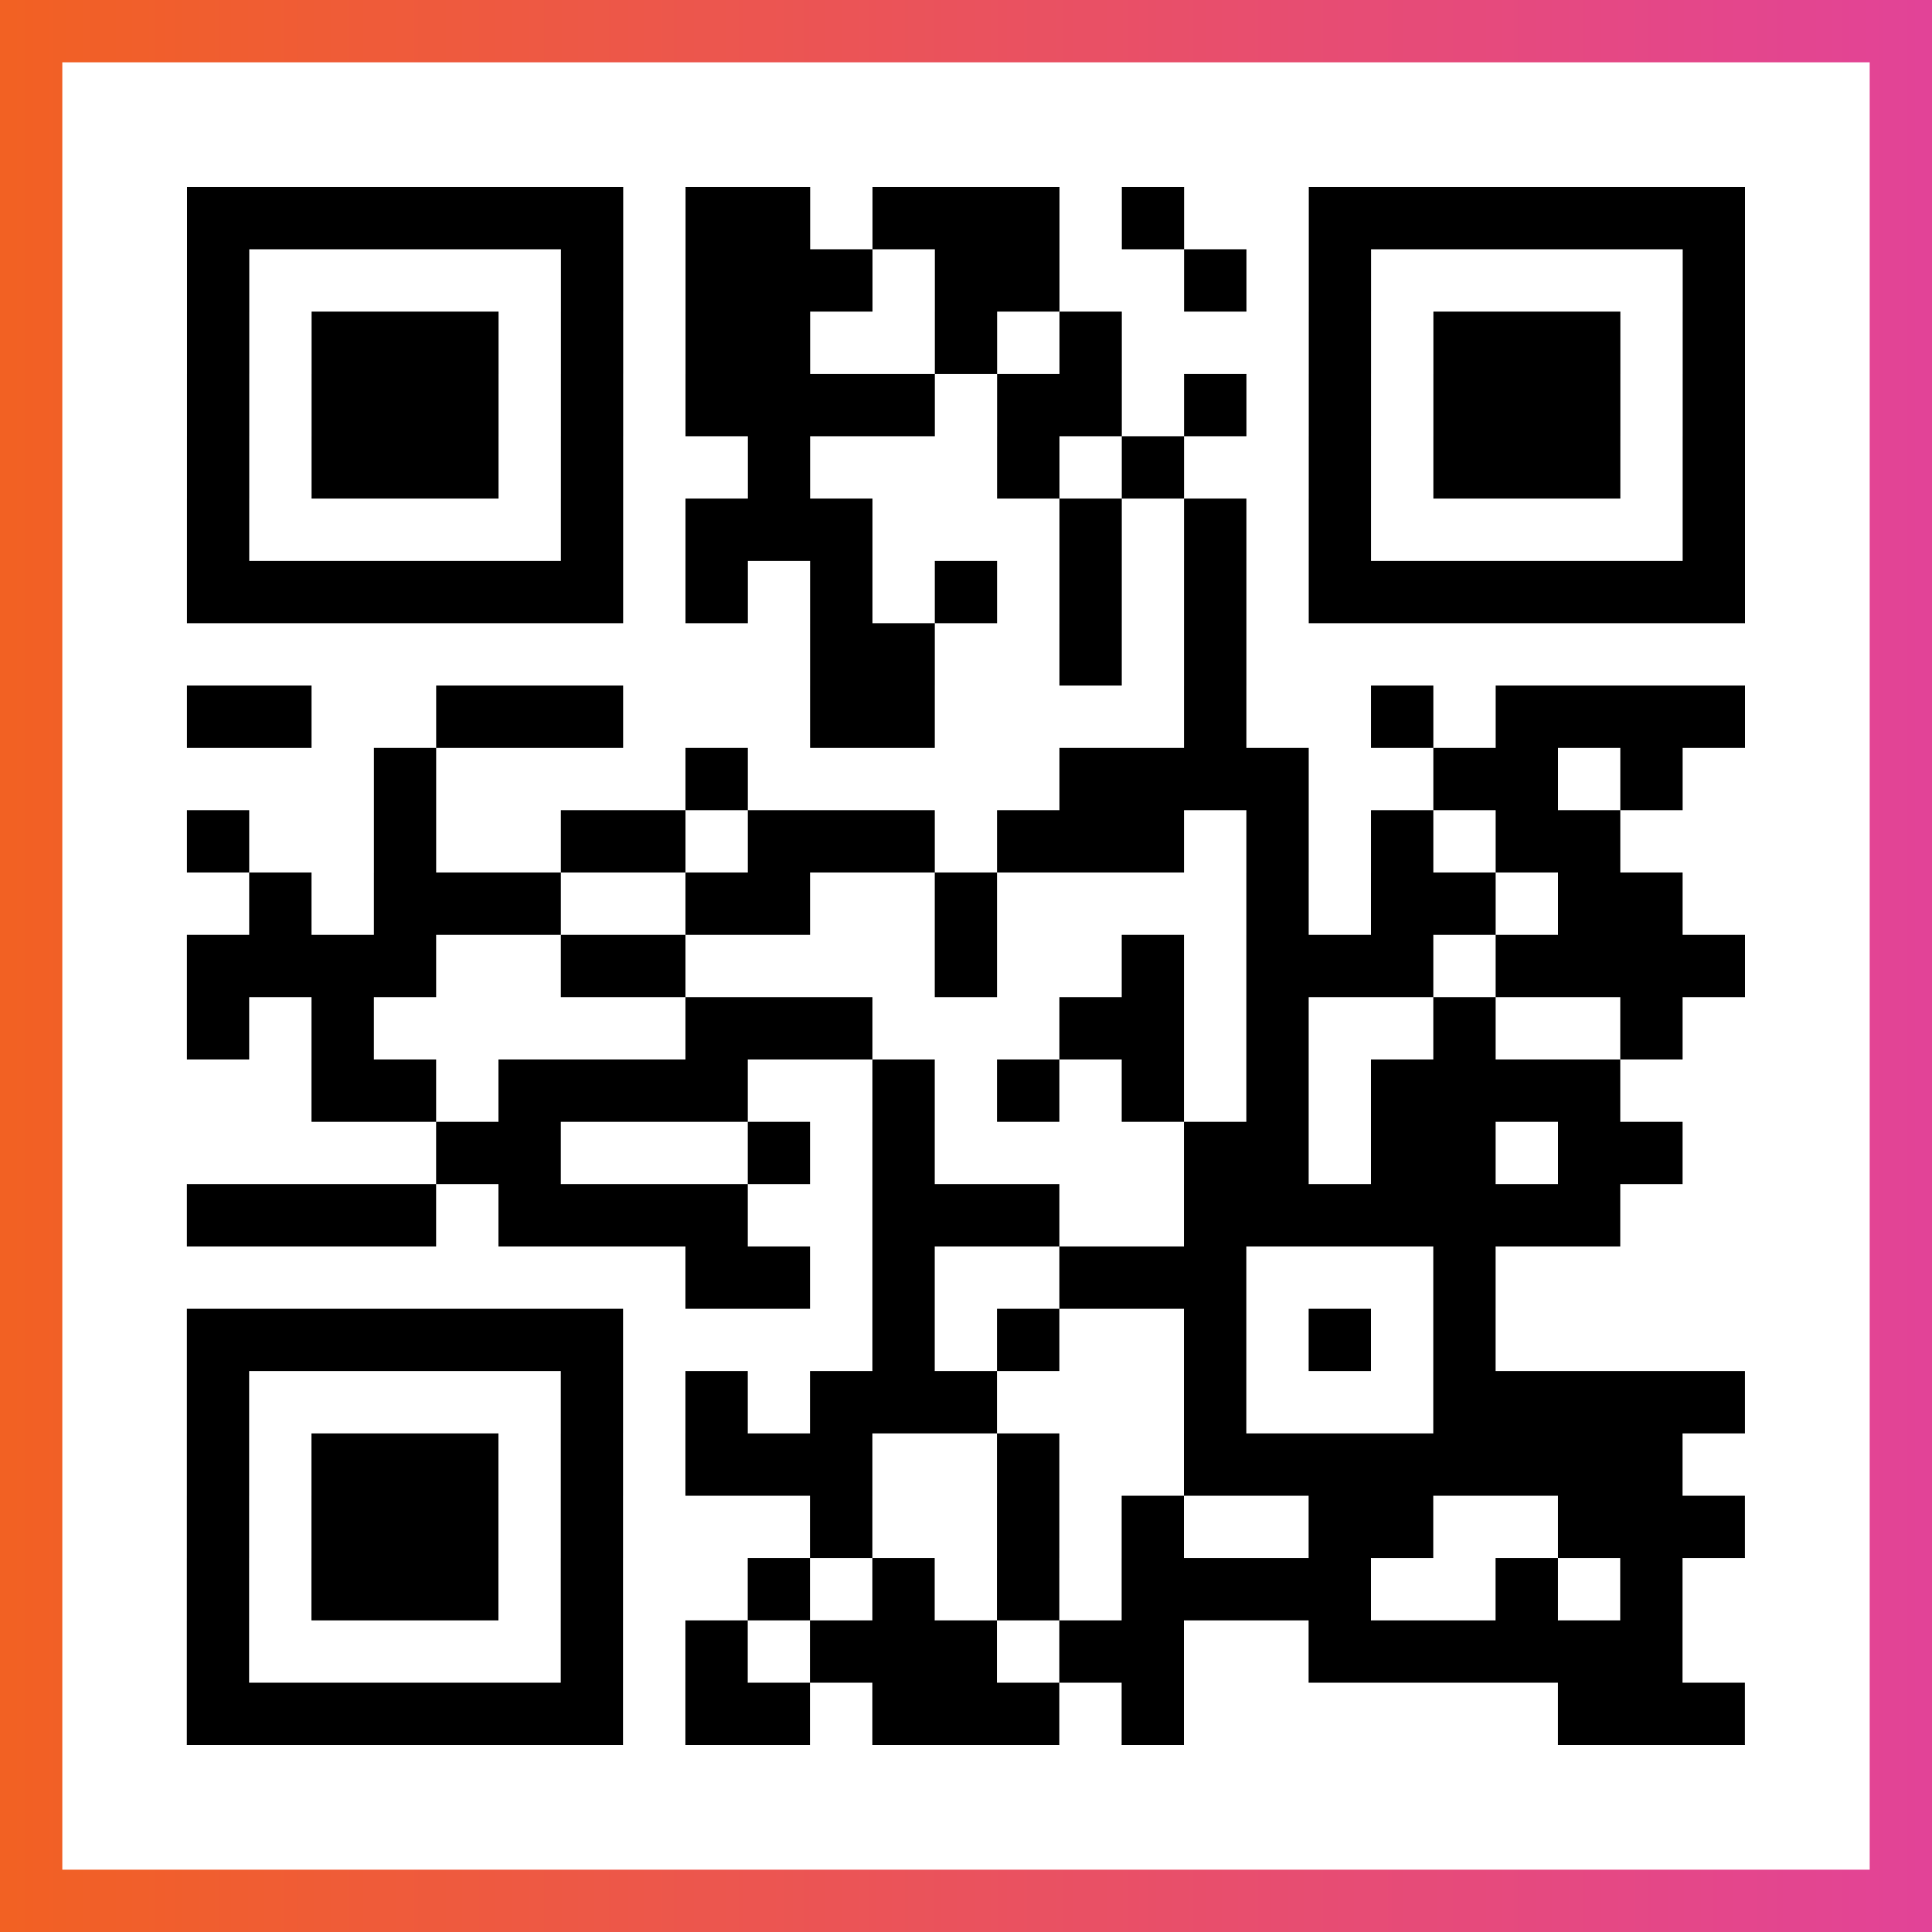
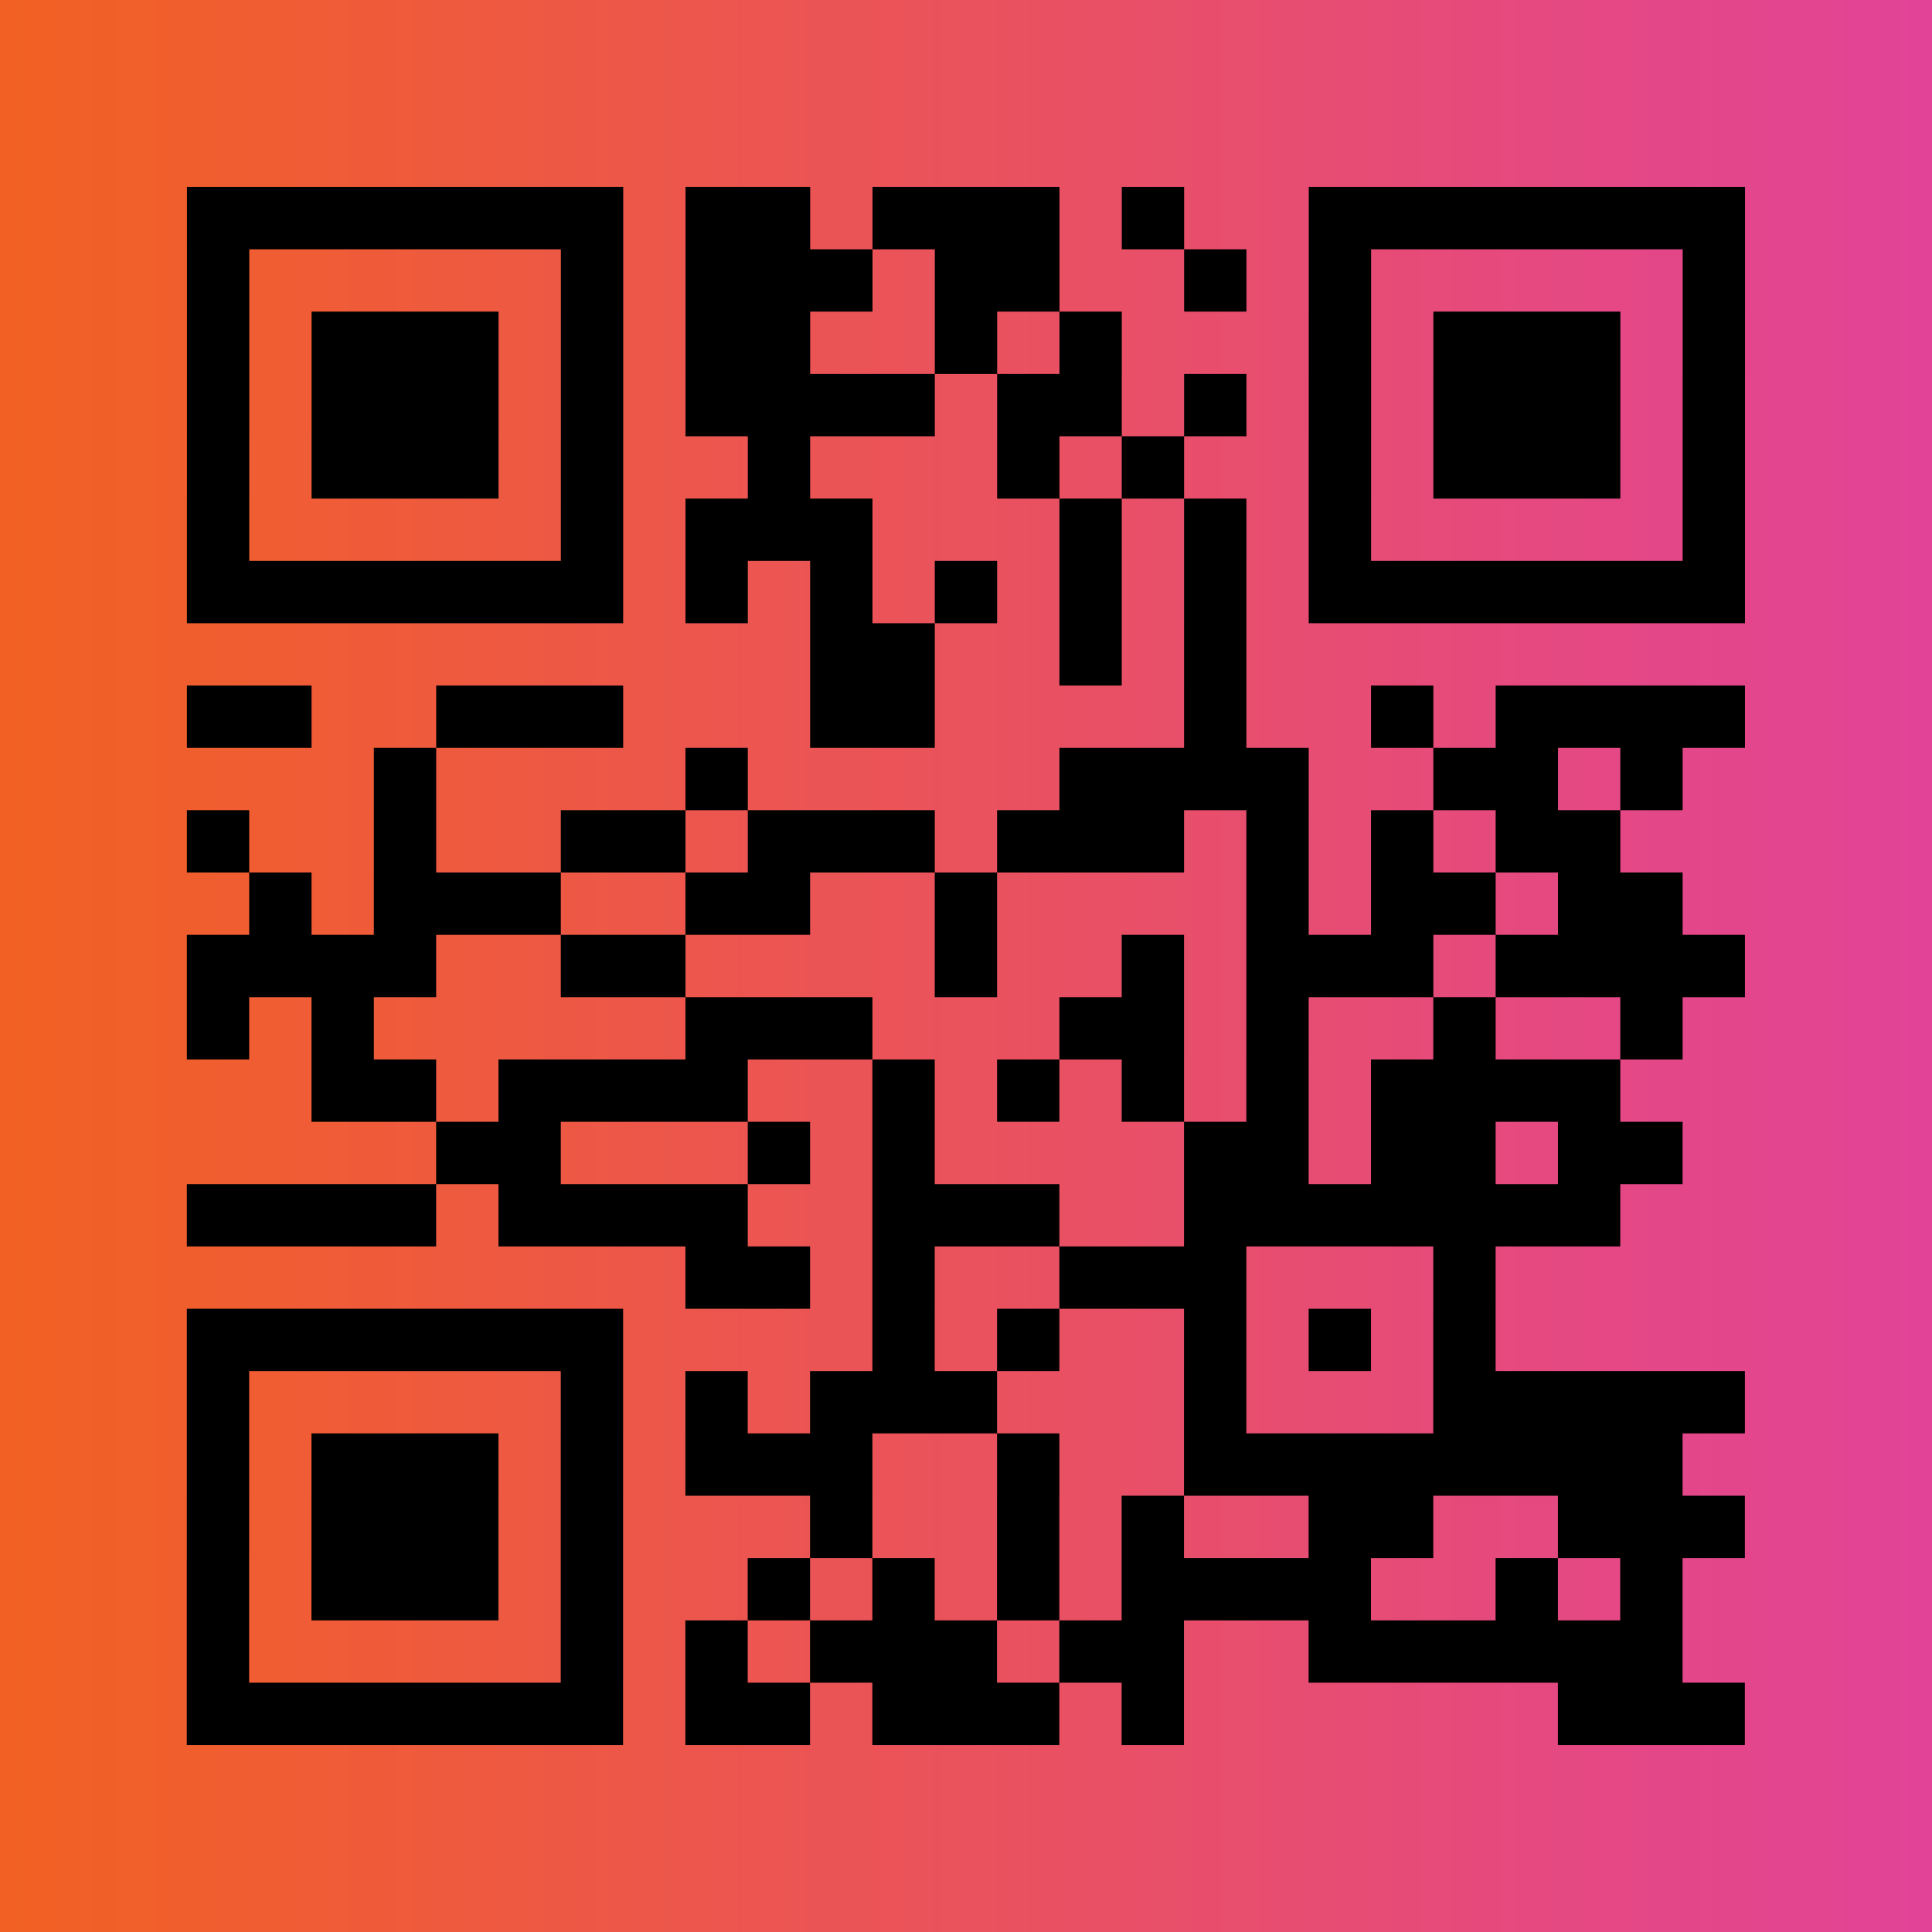
<svg xmlns="http://www.w3.org/2000/svg" viewBox="-1 -1 31 31" width="93" height="93">
  <rect x="-1" y="-1" width="31" height="31" fill="#333333" stroke="none" />
  <defs>
    <linearGradient id="primary">
      <stop class="start" offset="0%" stop-color="#f26122" />
      <stop class="stop" offset="100%" stop-color="#e24398" />
    </linearGradient>
  </defs>
  <rect x="-1" y="-1" width="31" height="31" fill="url(#primary)" />
-   <rect x="0" y="0" width="29" height="29" fill="#fff" />
  <path stroke="#000" d="M2 2.5h7m1 0h2m1 0h3m1 0h1m2 0h7m-25 1h1m5 0h1m1 0h3m1 0h2m2 0h1m1 0h1m5 0h1m-25 1h1m1 0h3m1 0h1m1 0h2m2 0h1m1 0h1m3 0h1m1 0h3m1 0h1m-25 1h1m1 0h3m1 0h1m1 0h4m1 0h2m1 0h1m1 0h1m1 0h3m1 0h1m-25 1h1m1 0h3m1 0h1m2 0h1m3 0h1m1 0h1m2 0h1m1 0h3m1 0h1m-25 1h1m5 0h1m1 0h3m3 0h1m1 0h1m1 0h1m5 0h1m-25 1h7m1 0h1m1 0h1m1 0h1m1 0h1m1 0h1m1 0h7m-15 1h2m2 0h1m1 0h1m-17 1h2m2 0h3m3 0h2m4 0h1m2 0h1m1 0h4m-22 1h1m4 0h1m5 0h4m2 0h2m1 0h1m-24 1h1m2 0h1m2 0h2m1 0h3m1 0h3m1 0h1m1 0h1m1 0h2m-22 1h1m1 0h3m2 0h2m2 0h1m4 0h1m1 0h2m1 0h2m-24 1h4m2 0h2m4 0h1m2 0h1m1 0h3m1 0h4m-25 1h1m1 0h1m5 0h3m3 0h2m1 0h1m2 0h1m2 0h1m-22 1h2m1 0h4m2 0h1m1 0h1m1 0h1m1 0h1m1 0h4m-19 1h2m3 0h1m1 0h1m4 0h2m1 0h2m1 0h2m-24 1h4m1 0h4m2 0h3m2 0h7m-15 1h2m1 0h1m2 0h3m3 0h1m-21 1h7m4 0h1m1 0h1m2 0h1m1 0h1m1 0h1m-21 1h1m5 0h1m1 0h1m1 0h3m3 0h1m3 0h5m-25 1h1m1 0h3m1 0h1m1 0h3m2 0h1m2 0h8m-24 1h1m1 0h3m1 0h1m3 0h1m2 0h1m1 0h1m2 0h2m2 0h3m-25 1h1m1 0h3m1 0h1m2 0h1m1 0h1m1 0h1m1 0h4m2 0h1m1 0h1m-24 1h1m5 0h1m1 0h1m1 0h3m1 0h2m2 0h6m-24 1h7m1 0h2m1 0h3m1 0h1m6 0h3" />
</svg>